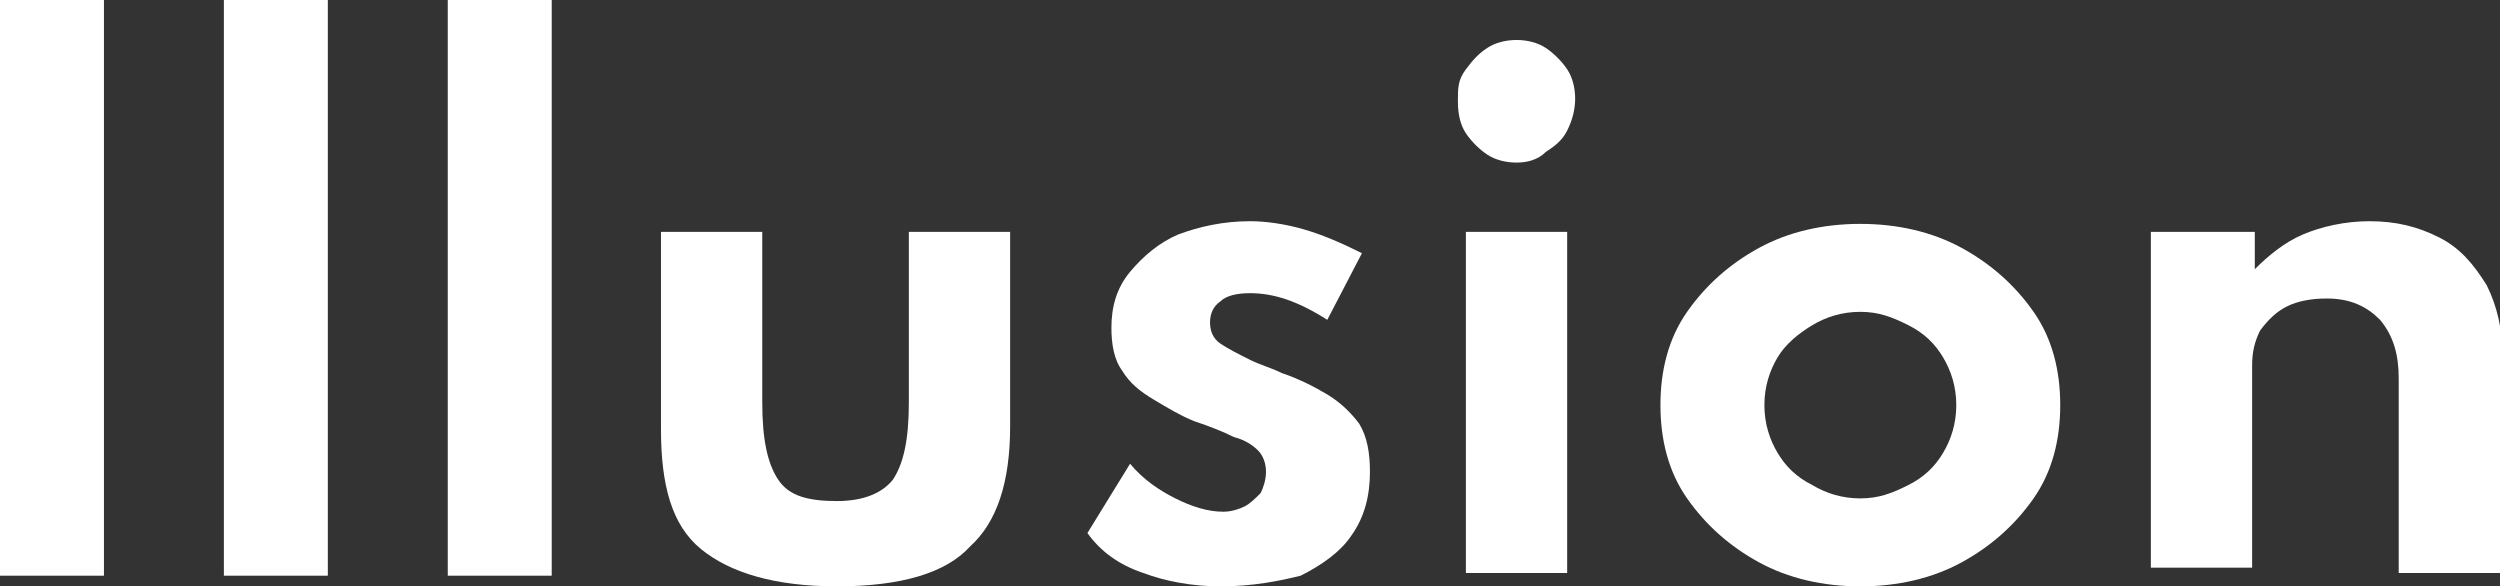
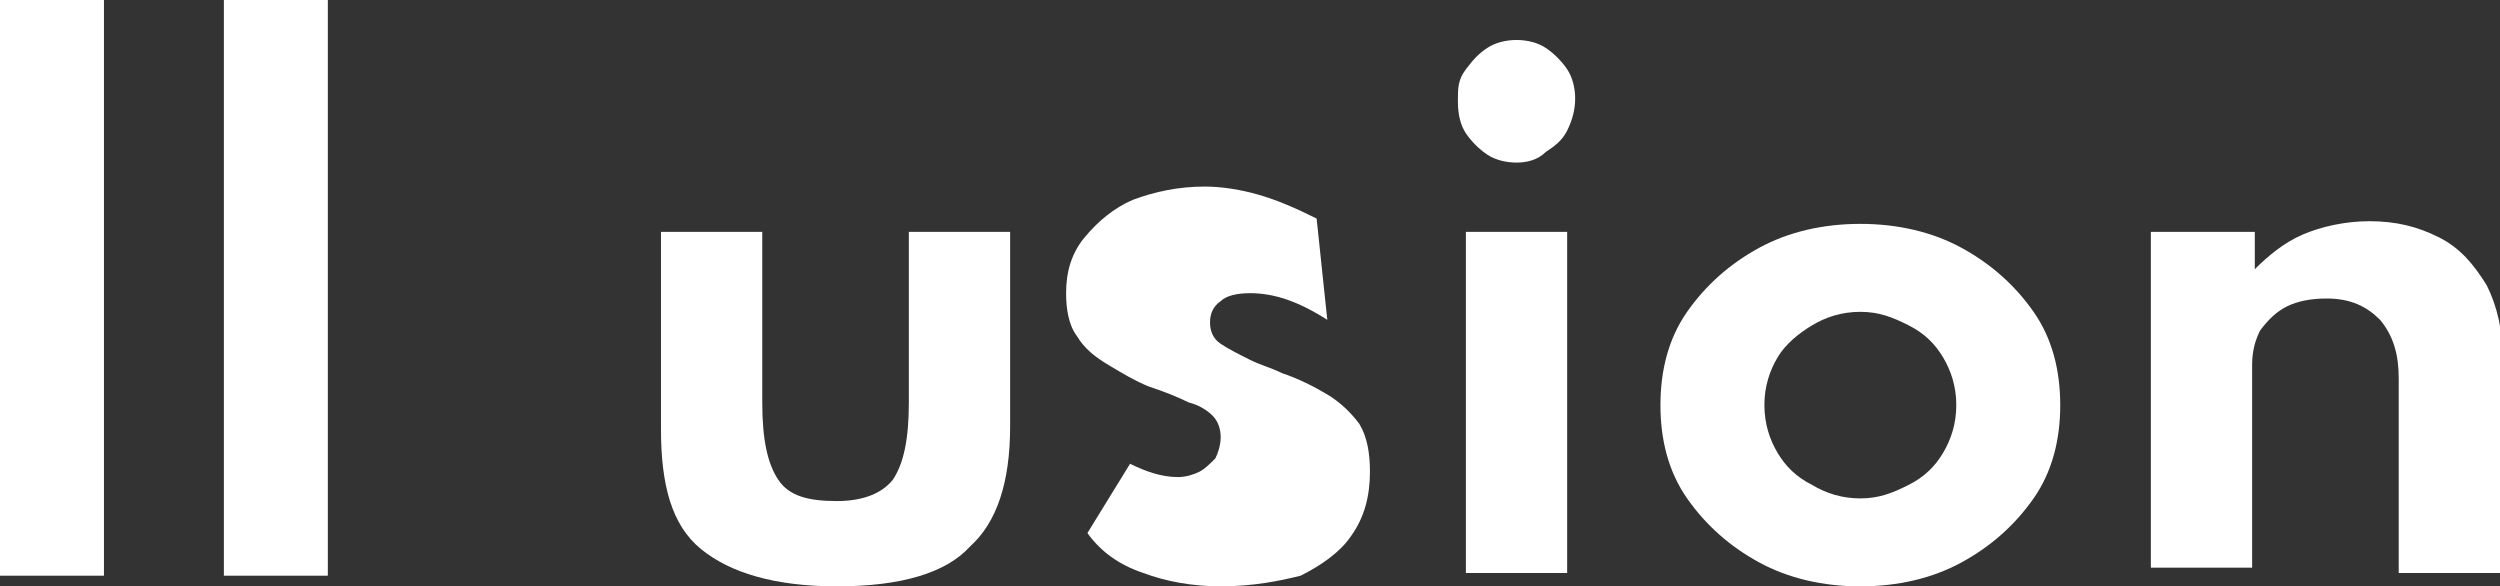
<svg xmlns="http://www.w3.org/2000/svg" version="1.1" id="Ebene_1" x="0px" y="0px" width="93.8px" height="22px" viewBox="0 0 93.8 22" style="enable-background:new 0 0 93.8 22;" xml:space="preserve">
  <rect x="0" y="0" width="93.8" height="22" fill="#333333" stroke="none" />
  <style type="text/css">
	.st0{fill:#FFFFFF;}
</style>
  <g>
    <path class="st0" d="M0,21.6V0h3.9v21.6H0z" />
    <path class="st0" d="M8.4,21.6V0h3.9v21.6H8.4z" />
-     <path class="st0" d="M16.8,21.6V0h3.9v21.6H16.8z" />
    <path class="st0" d="M31.4,22c-2.3,0-4-0.5-5.1-1.4s-1.5-2.4-1.5-4.5V8.7h3.8v6.4c0,1.4,0.2,2.3,0.6,2.9c0.4,0.6,1.1,0.8,2.2,0.8   c1,0,1.7-0.3,2.1-0.8c0.4-0.6,0.6-1.5,0.6-2.9V8.7h3.8V16c0,2.1-0.5,3.6-1.5,4.5C35.5,21.5,33.8,22,31.4,22z" />
-     <path class="st0" d="M45.8,22c-1.1,0-2.1-0.2-2.9-0.5c-0.9-0.3-1.6-0.8-2.1-1.5l1.6-2.6c0.5,0.6,1.1,1,1.7,1.3   c0.6,0.3,1.2,0.5,1.8,0.5c0.3,0,0.6-0.1,0.8-0.2s0.4-0.3,0.6-0.5c0.1-0.2,0.2-0.5,0.2-0.8c0-0.3-0.1-0.6-0.3-0.8   c-0.2-0.2-0.5-0.4-0.9-0.5c-0.4-0.2-0.9-0.4-1.5-0.6c-0.5-0.2-1-0.5-1.5-0.8c-0.5-0.3-0.9-0.6-1.2-1.1c-0.3-0.4-0.4-1-0.4-1.6   c0-0.8,0.2-1.5,0.7-2.1s1.1-1.1,1.8-1.4c0.8-0.3,1.7-0.5,2.7-0.5c0.6,0,1.3,0.1,2,0.3c0.7,0.2,1.4,0.5,2.2,0.9L49.8,12   c-1.1-0.7-2-1-2.9-1c-0.5,0-0.9,0.1-1.1,0.3c-0.3,0.2-0.4,0.5-0.4,0.8c0,0.3,0.1,0.6,0.4,0.8s0.7,0.4,1.1,0.6   c0.4,0.2,0.8,0.3,1.2,0.5c0.6,0.2,1.2,0.5,1.7,0.8c0.5,0.3,0.9,0.7,1.2,1.1c0.3,0.5,0.4,1.1,0.4,1.8c0,0.9-0.2,1.7-0.7,2.4   c-0.4,0.6-1.1,1.1-1.9,1.5C48,21.8,47,22,45.8,22z" />
+     <path class="st0" d="M45.8,22c-1.1,0-2.1-0.2-2.9-0.5c-0.9-0.3-1.6-0.8-2.1-1.5l1.6-2.6c0.6,0.3,1.2,0.5,1.8,0.5c0.3,0,0.6-0.1,0.8-0.2s0.4-0.3,0.6-0.5c0.1-0.2,0.2-0.5,0.2-0.8c0-0.3-0.1-0.6-0.3-0.8   c-0.2-0.2-0.5-0.4-0.9-0.5c-0.4-0.2-0.9-0.4-1.5-0.6c-0.5-0.2-1-0.5-1.5-0.8c-0.5-0.3-0.9-0.6-1.2-1.1c-0.3-0.4-0.4-1-0.4-1.6   c0-0.8,0.2-1.5,0.7-2.1s1.1-1.1,1.8-1.4c0.8-0.3,1.7-0.5,2.7-0.5c0.6,0,1.3,0.1,2,0.3c0.7,0.2,1.4,0.5,2.2,0.9L49.8,12   c-1.1-0.7-2-1-2.9-1c-0.5,0-0.9,0.1-1.1,0.3c-0.3,0.2-0.4,0.5-0.4,0.8c0,0.3,0.1,0.6,0.4,0.8s0.7,0.4,1.1,0.6   c0.4,0.2,0.8,0.3,1.2,0.5c0.6,0.2,1.2,0.5,1.7,0.8c0.5,0.3,0.9,0.7,1.2,1.1c0.3,0.5,0.4,1.1,0.4,1.8c0,0.9-0.2,1.7-0.7,2.4   c-0.4,0.6-1.1,1.1-1.9,1.5C48,21.8,47,22,45.8,22z" />
    <path class="st0" d="M56.9,6.1c-0.4,0-0.8-0.1-1.1-0.3c-0.3-0.2-0.6-0.5-0.8-0.8s-0.3-0.7-0.3-1.2S54.7,3,55,2.6s0.5-0.6,0.8-0.8   c0.3-0.2,0.7-0.3,1.1-0.3c0.4,0,0.8,0.1,1.1,0.3c0.3,0.2,0.6,0.5,0.8,0.8s0.3,0.7,0.3,1.1s-0.1,0.8-0.3,1.2s-0.5,0.6-0.8,0.8   C57.7,6,57.3,6.1,56.9,6.1z M55,21.6V8.7h3.8v12.8H55z" />
    <path class="st0" d="M69.8,22c-1.4,0-2.7-0.3-3.8-0.9c-1.1-0.6-2-1.4-2.7-2.4c-0.7-1-1-2.2-1-3.5c0-1.3,0.3-2.5,1-3.5   c0.7-1,1.6-1.8,2.7-2.4s2.4-0.9,3.8-0.9s2.7,0.3,3.8,0.9s2,1.4,2.7,2.4c0.7,1,1,2.2,1,3.5c0,1.3-0.3,2.5-1,3.5   c-0.7,1-1.6,1.8-2.7,2.4C72.5,21.7,71.2,22,69.8,22z M69.8,18.7c0.7,0,1.2-0.2,1.8-0.5s1-0.7,1.3-1.2c0.3-0.5,0.5-1.1,0.5-1.8   c0-0.7-0.2-1.3-0.5-1.8c-0.3-0.5-0.7-0.9-1.3-1.2s-1.1-0.5-1.8-0.5c-0.7,0-1.3,0.2-1.8,0.5c-0.5,0.3-1,0.7-1.3,1.2   c-0.3,0.5-0.5,1.1-0.5,1.8c0,0.7,0.2,1.3,0.5,1.8c0.3,0.5,0.7,0.9,1.3,1.2C68.5,18.5,69.1,18.7,69.8,18.7z" />
    <path class="st0" d="M80.7,21.6V8.7h3.9v1.4c0.5-0.5,1.1-1,1.8-1.3s1.6-0.5,2.5-0.5c1,0,1.8,0.2,2.6,0.6c0.8,0.4,1.3,1,1.8,1.8   c0.4,0.8,0.6,1.7,0.6,2.7v8.1H90v-7.3c0-0.9-0.2-1.6-0.7-2.2c-0.5-0.5-1.1-0.8-2-0.8c-0.6,0-1.1,0.1-1.5,0.3   c-0.4,0.2-0.7,0.5-1,0.9c-0.2,0.4-0.3,0.8-0.3,1.3v7.6H80.7z" />
  </g>
</svg>